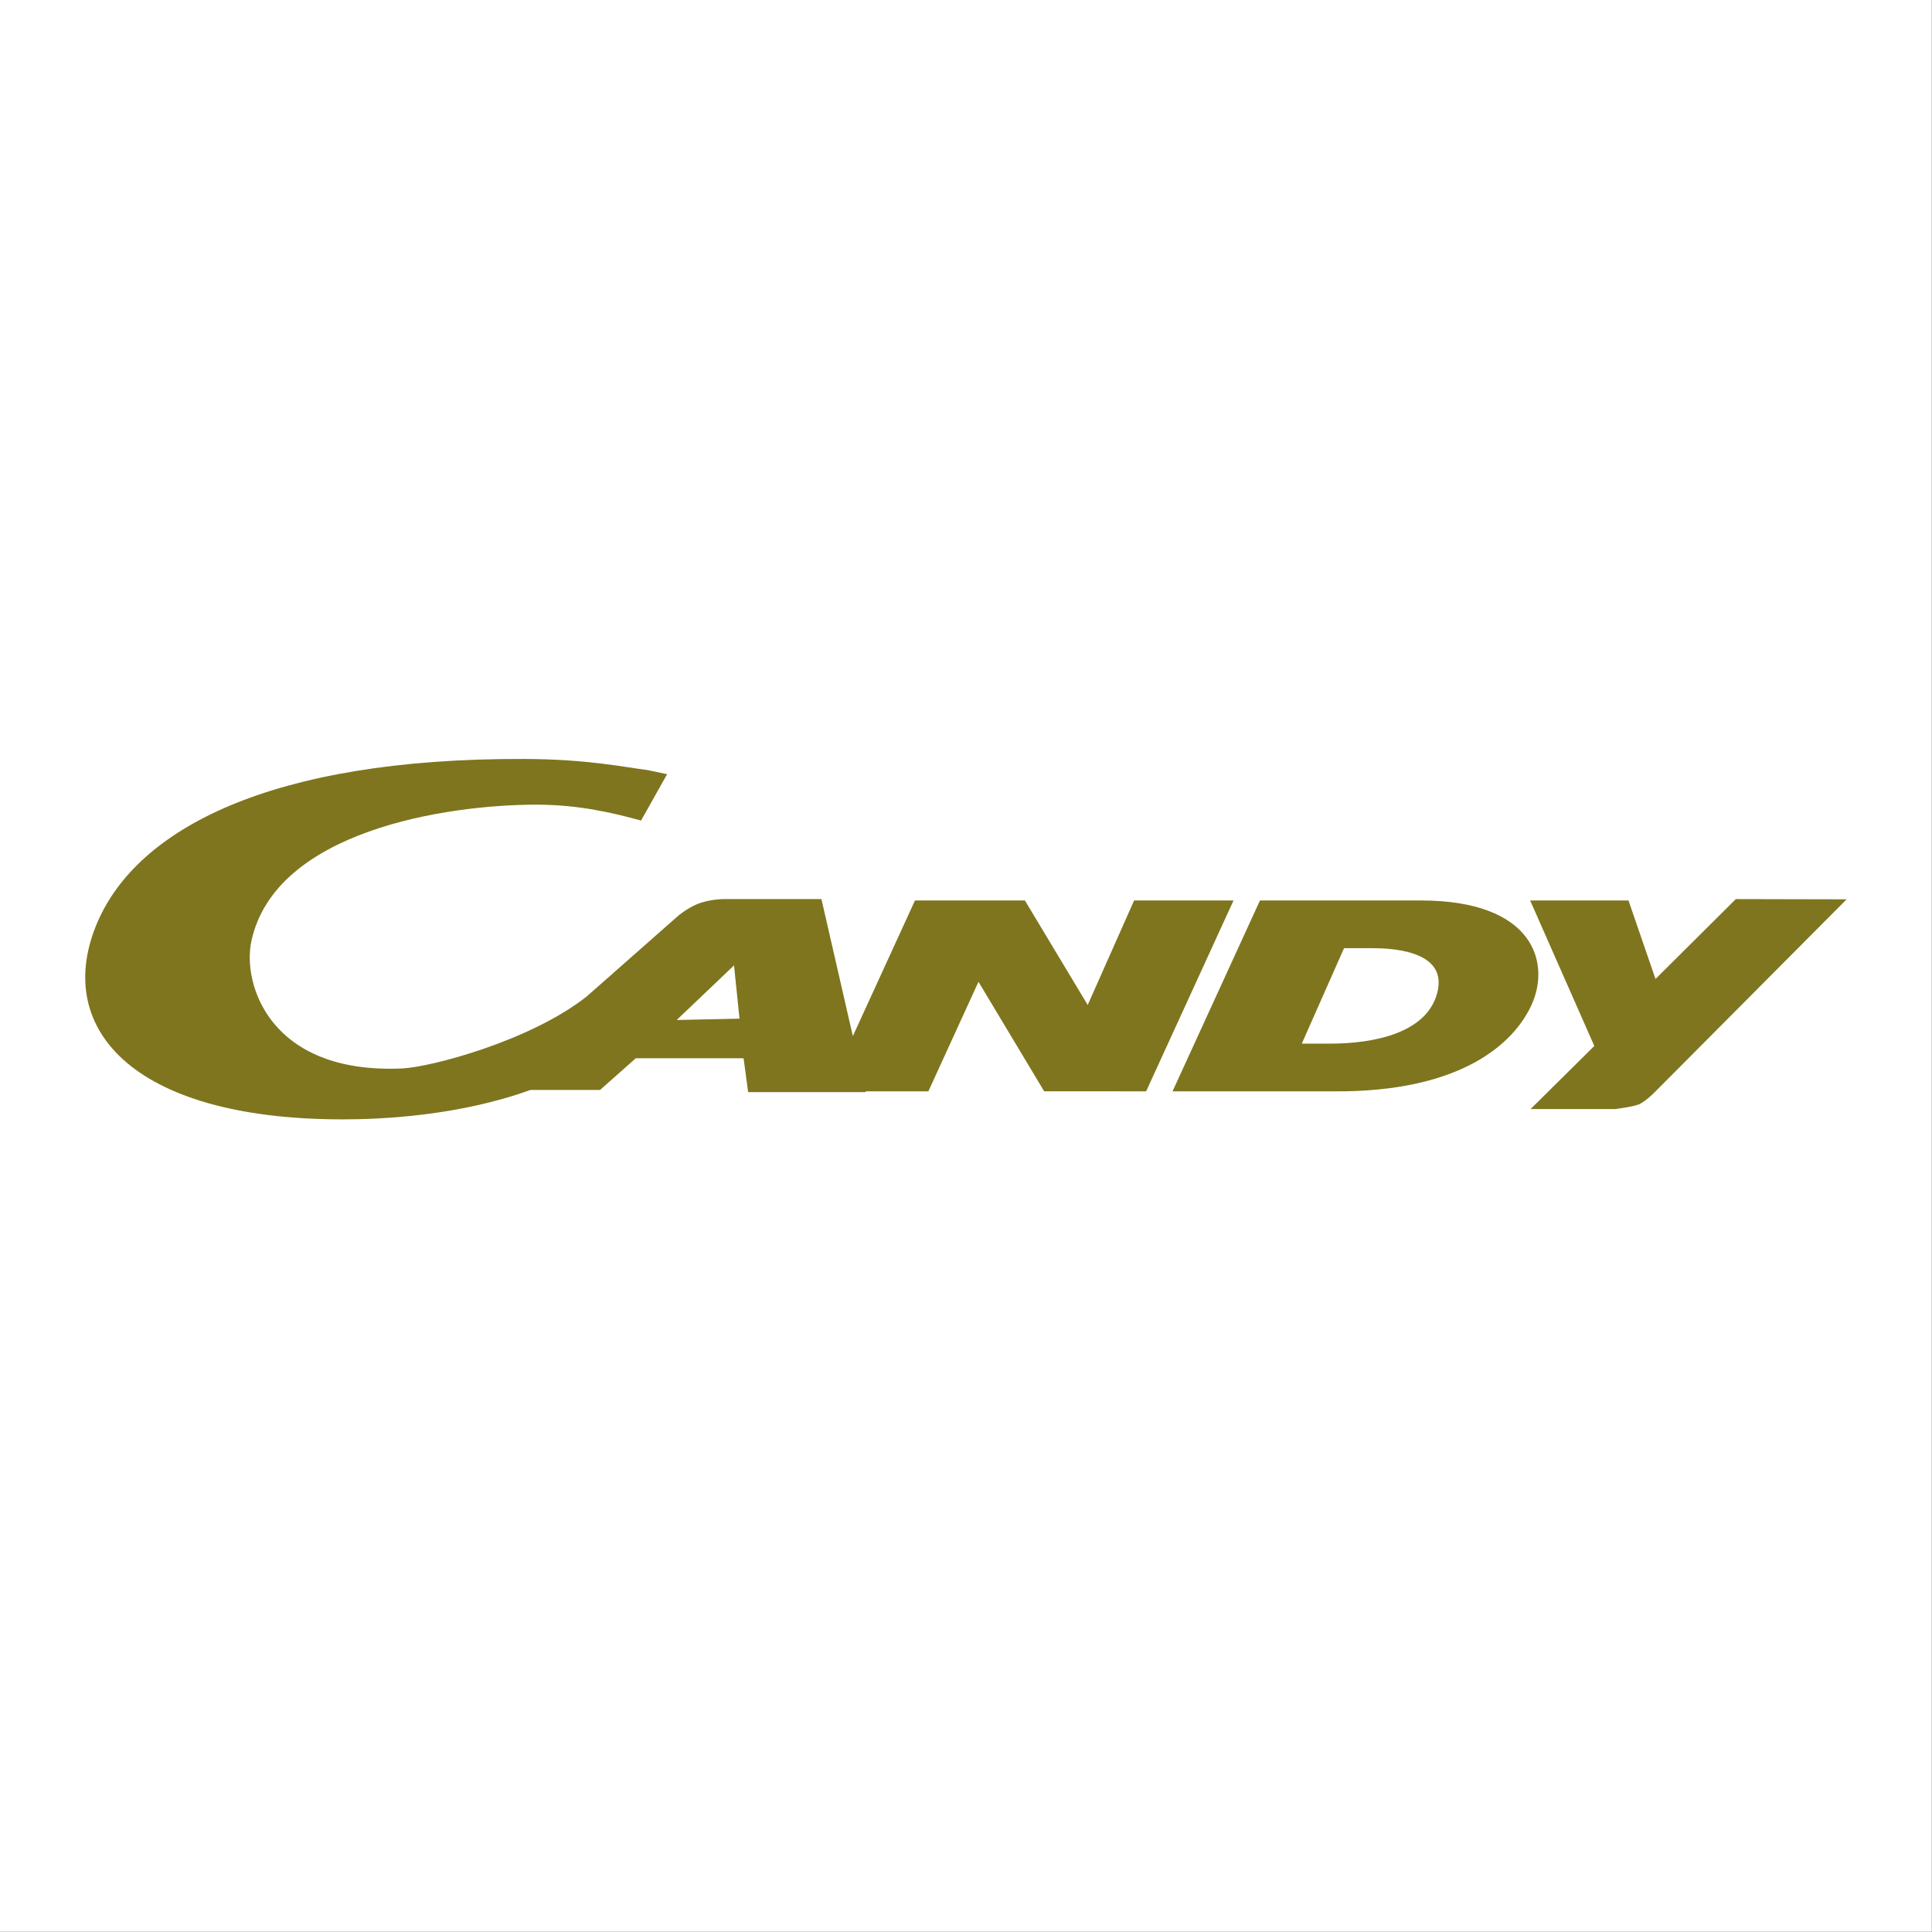
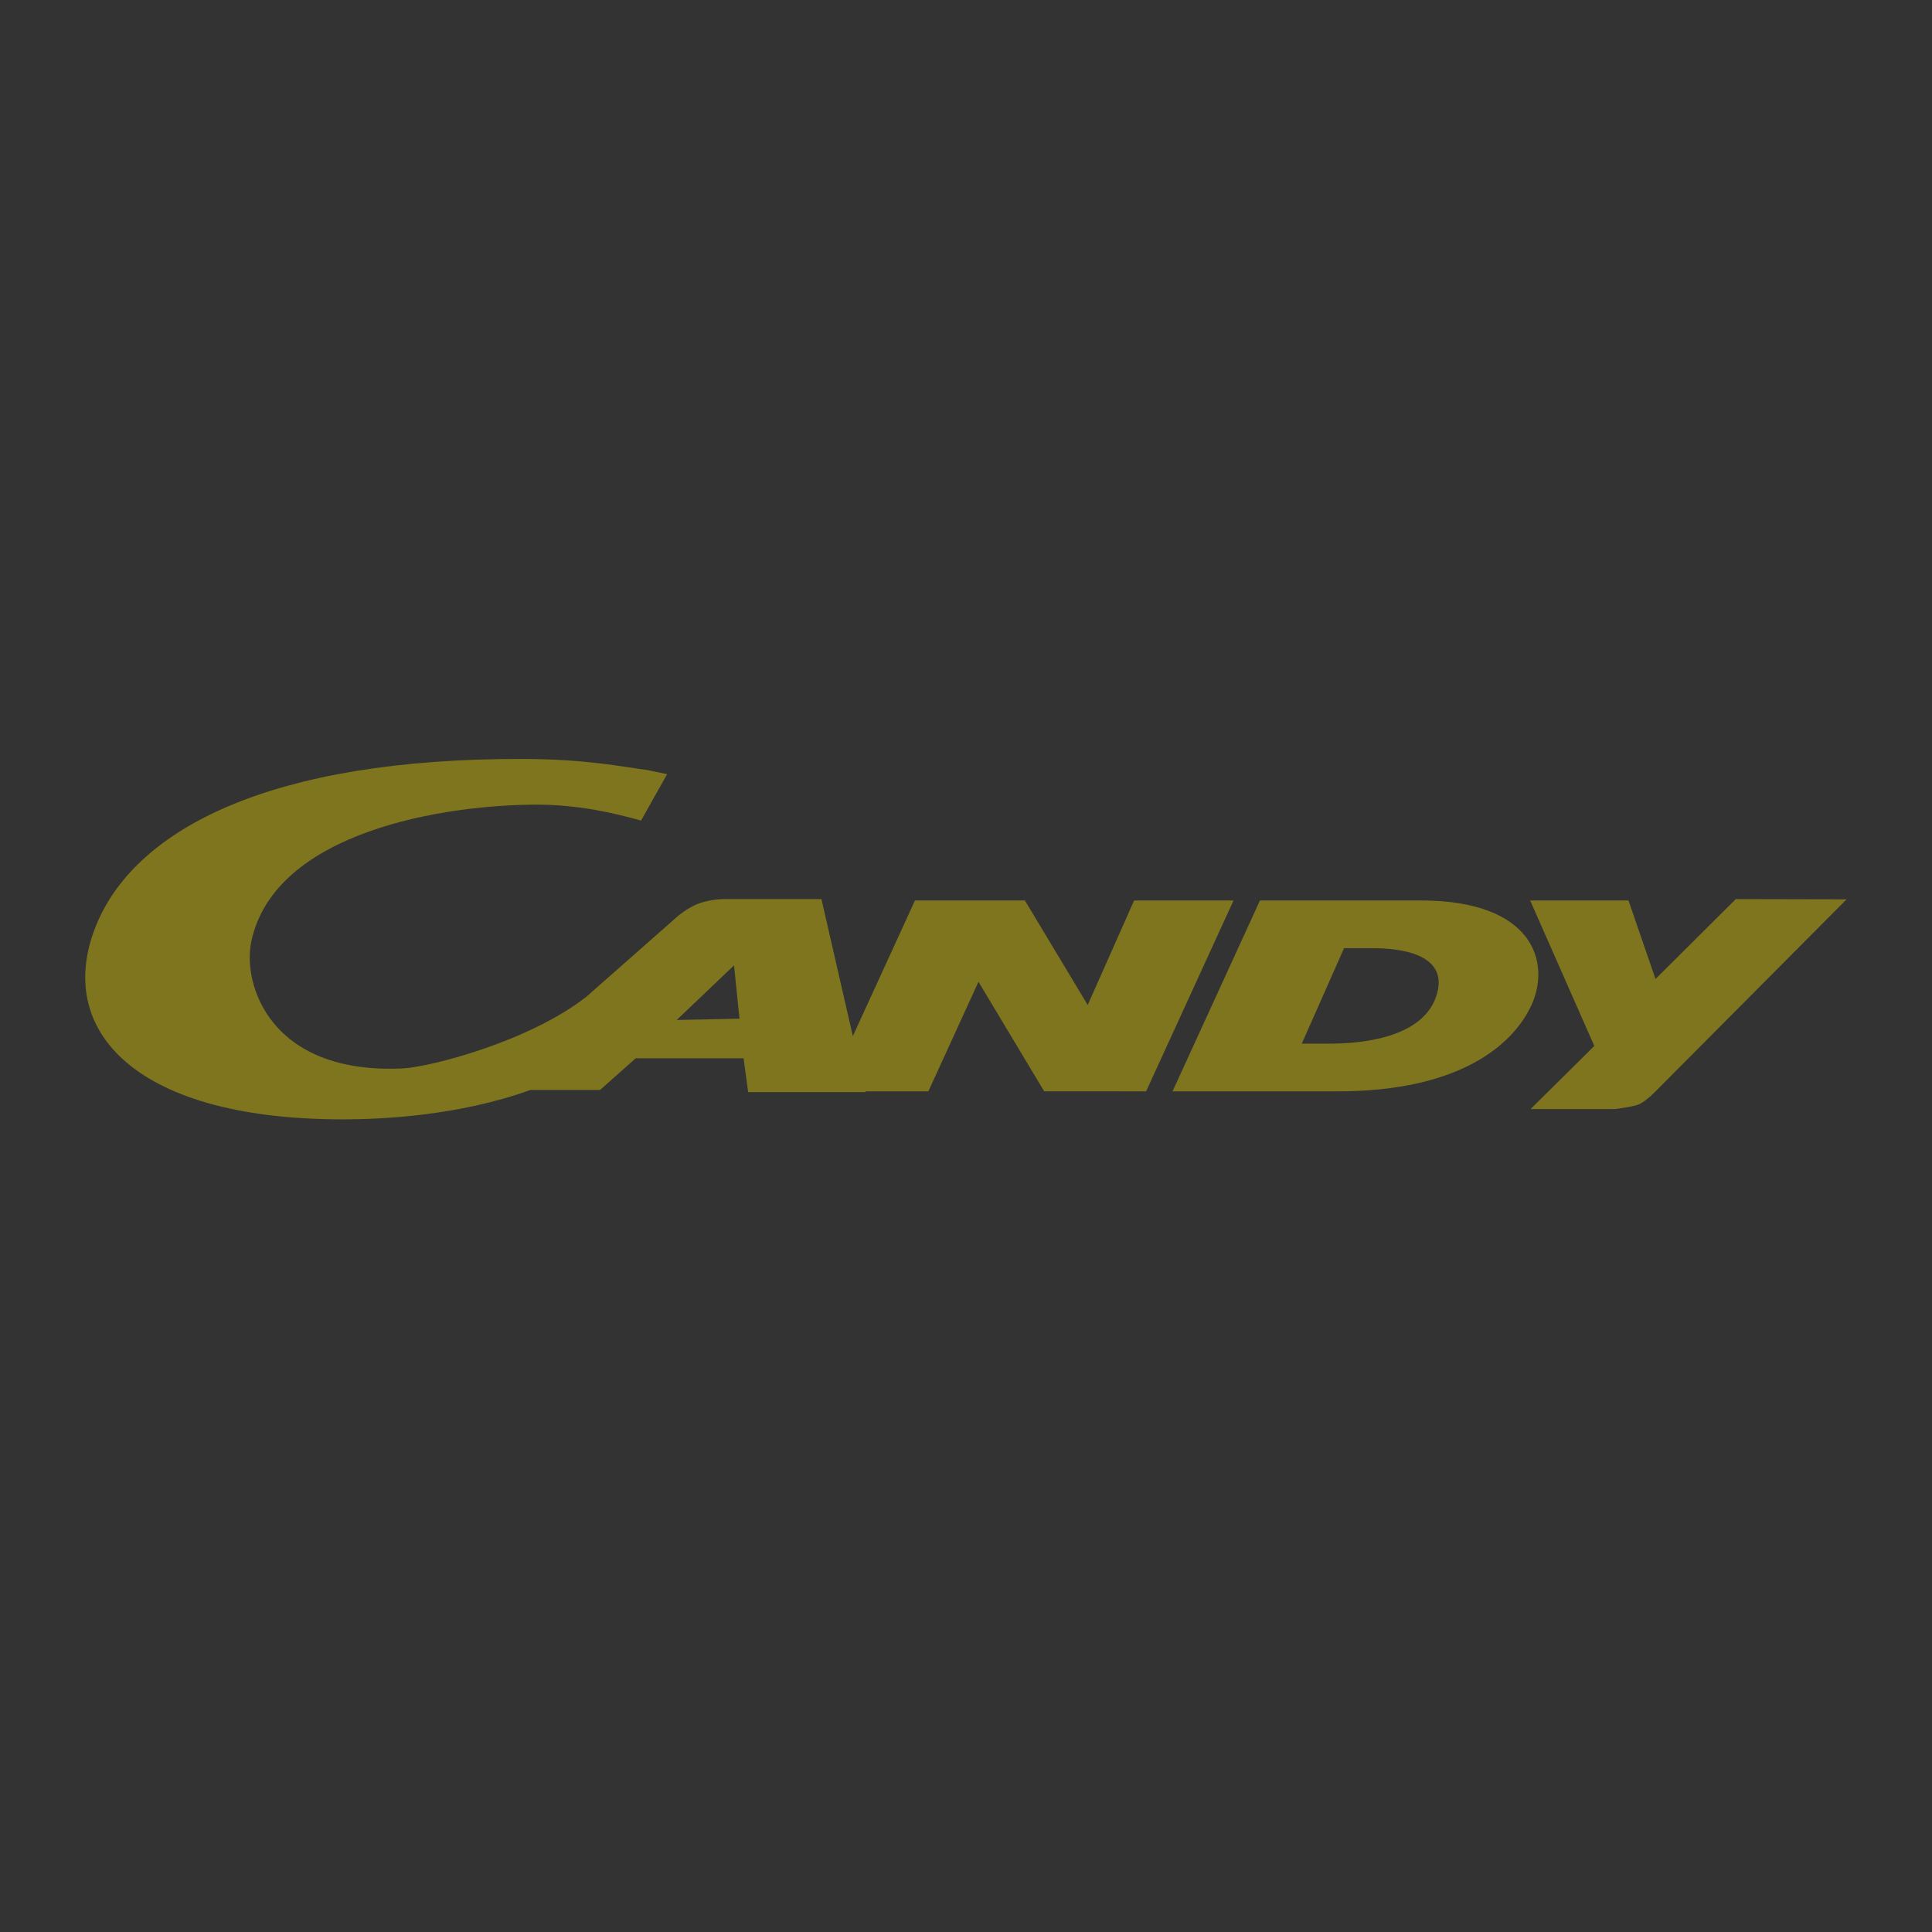
<svg xmlns="http://www.w3.org/2000/svg" width="2500" height="2500" viewBox="0,0,256,256">
  <rect x="0" y="0" width="256" height="256" fill="#333333" stroke="none" />
  <g fill="none" fill-rule="evenodd" stroke="none" stroke-width="1" stroke-linecap="butt" stroke-linejoin="miter" stroke-miterlimit="10" stroke-dasharray="" stroke-dashoffset="0" font-family="none" font-weight="none" font-size="none" text-anchor="none" style="mix-blend-mode: normal">
    <g transform="scale(1.328,1.328)">
      <g>
-         <path d="M0,0h192.756v192.756h-192.756z" fill="#ffffff" />
        <path d="M113.16,89.846l-4.631,10.431l-6.268,-10.431h-10.967l-6.199,13.534l-3.133,-13.67h-9.812c0,0 -1.435,0.009 -2.648,0.528c-0.954,0.409 -1.802,1.111 -1.802,1.111l-9.176,8.089c-5.676,4.468 -15.608,7.043 -18.385,7.169c-13.216,0.6 -15.974,-8.423 -15.06,-12.69c2.361,-11.021 19.458,-13.63 28.438,-13.63c4.255,0 7.744,0.84 10.446,1.588l2.6,-4.628l-1.906,-0.403c-2.371,-0.299 -6.065,-1.098 -12.366,-1.117c-25.481,-0.085 -38.561,7.066 -42.544,16.238c-4.495,10.354 3.098,19.723 24.444,19.723c3.873,0 11.533,-0.338 18.732,-2.933h6.949l3.56,-3.163h10.762l0.455,3.379h11.728l-0.016,-0.079h6.269l5,-10.932l6.553,10.925l10.174,0.007l8.723,-19.046zM67.519,101.773l5.721,-5.449l0.545,5.316zM141.756,89.846h-16.039l-8.725,19.046h16.039c12.83,0.106 18.047,-4.833 19.779,-8.615c1.92,-4.191 0.262,-10.431 -11.054,-10.431zM143.41,99.048c-1.229,4.771 -8.279,5.082 -10.676,5.082h-2.844l4.215,-9.522h2.842c2.6,0 7.479,0.49 6.463,4.44z" fill="#7e751e" />
        <path d="M173.195,89.71l-8.012,7.97l-2.697,-7.835h-9.811l6.402,14.518l-6.361,6.3h8.406c0,0 1.637,-0.199 2.316,-0.438c0.678,-0.243 1.641,-1.224 1.641,-1.224l19.172,-19.267z" fill="#7e751e" />
      </g>
    </g>
  </g>
</svg>